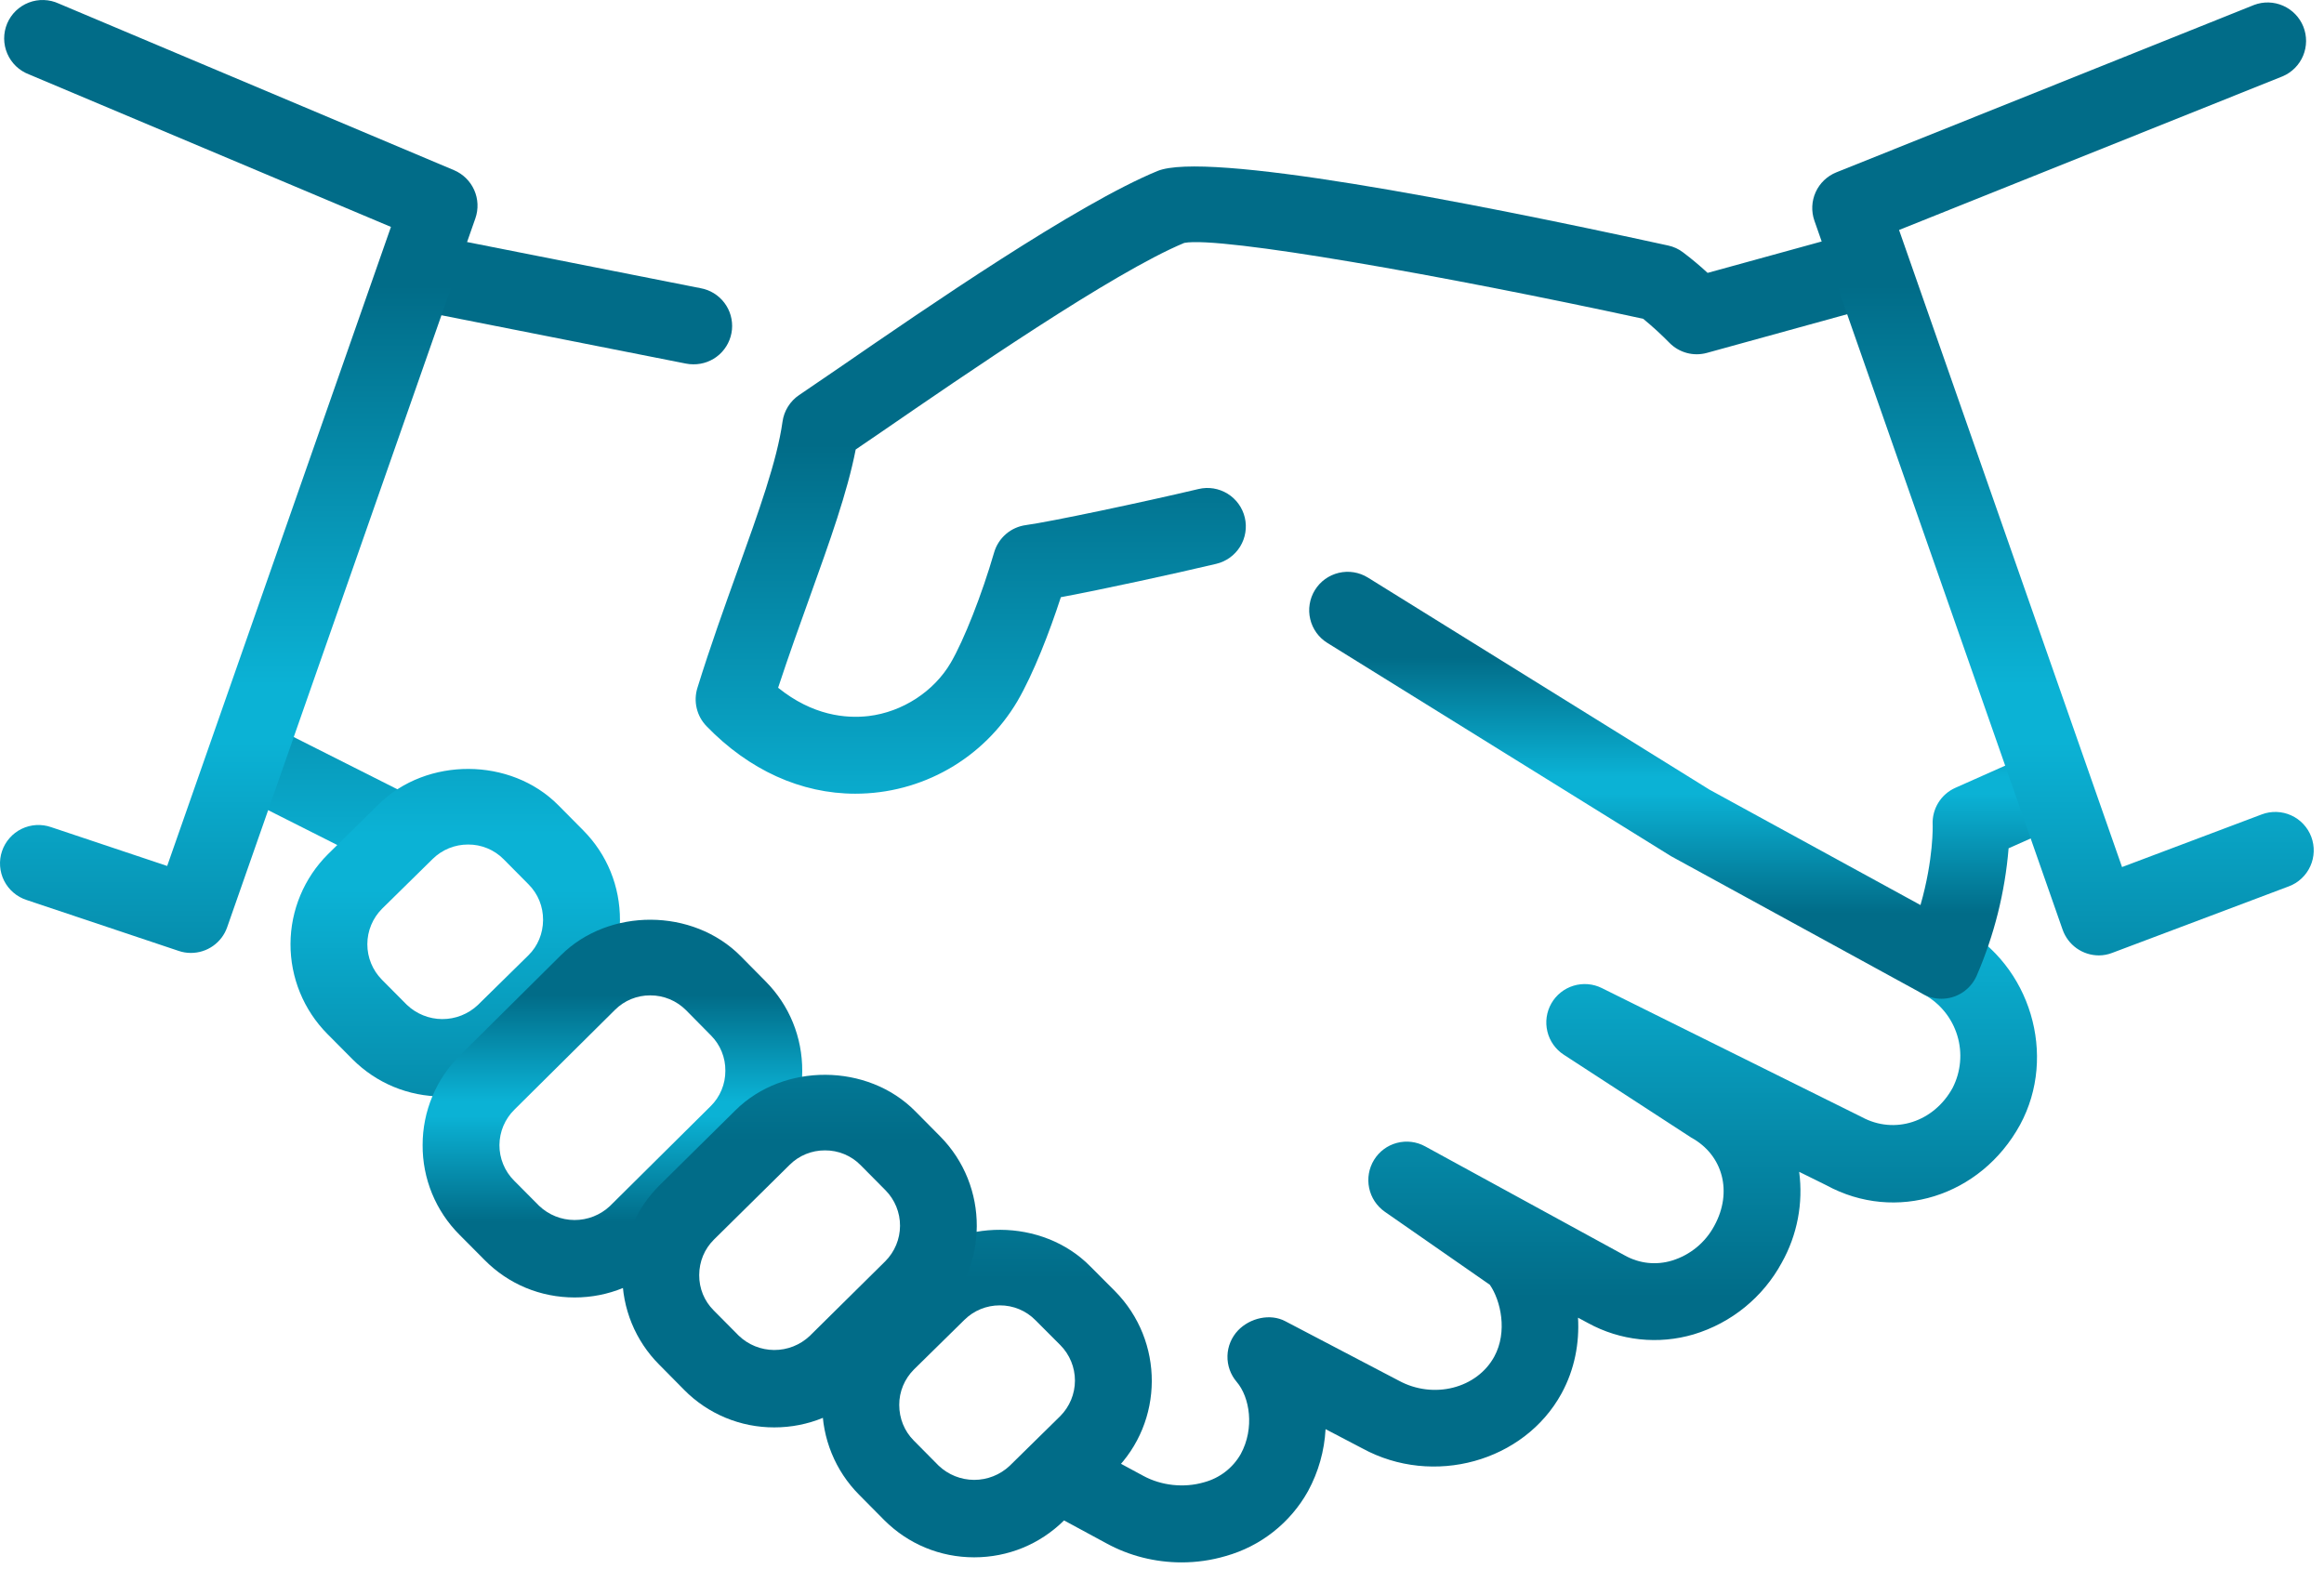
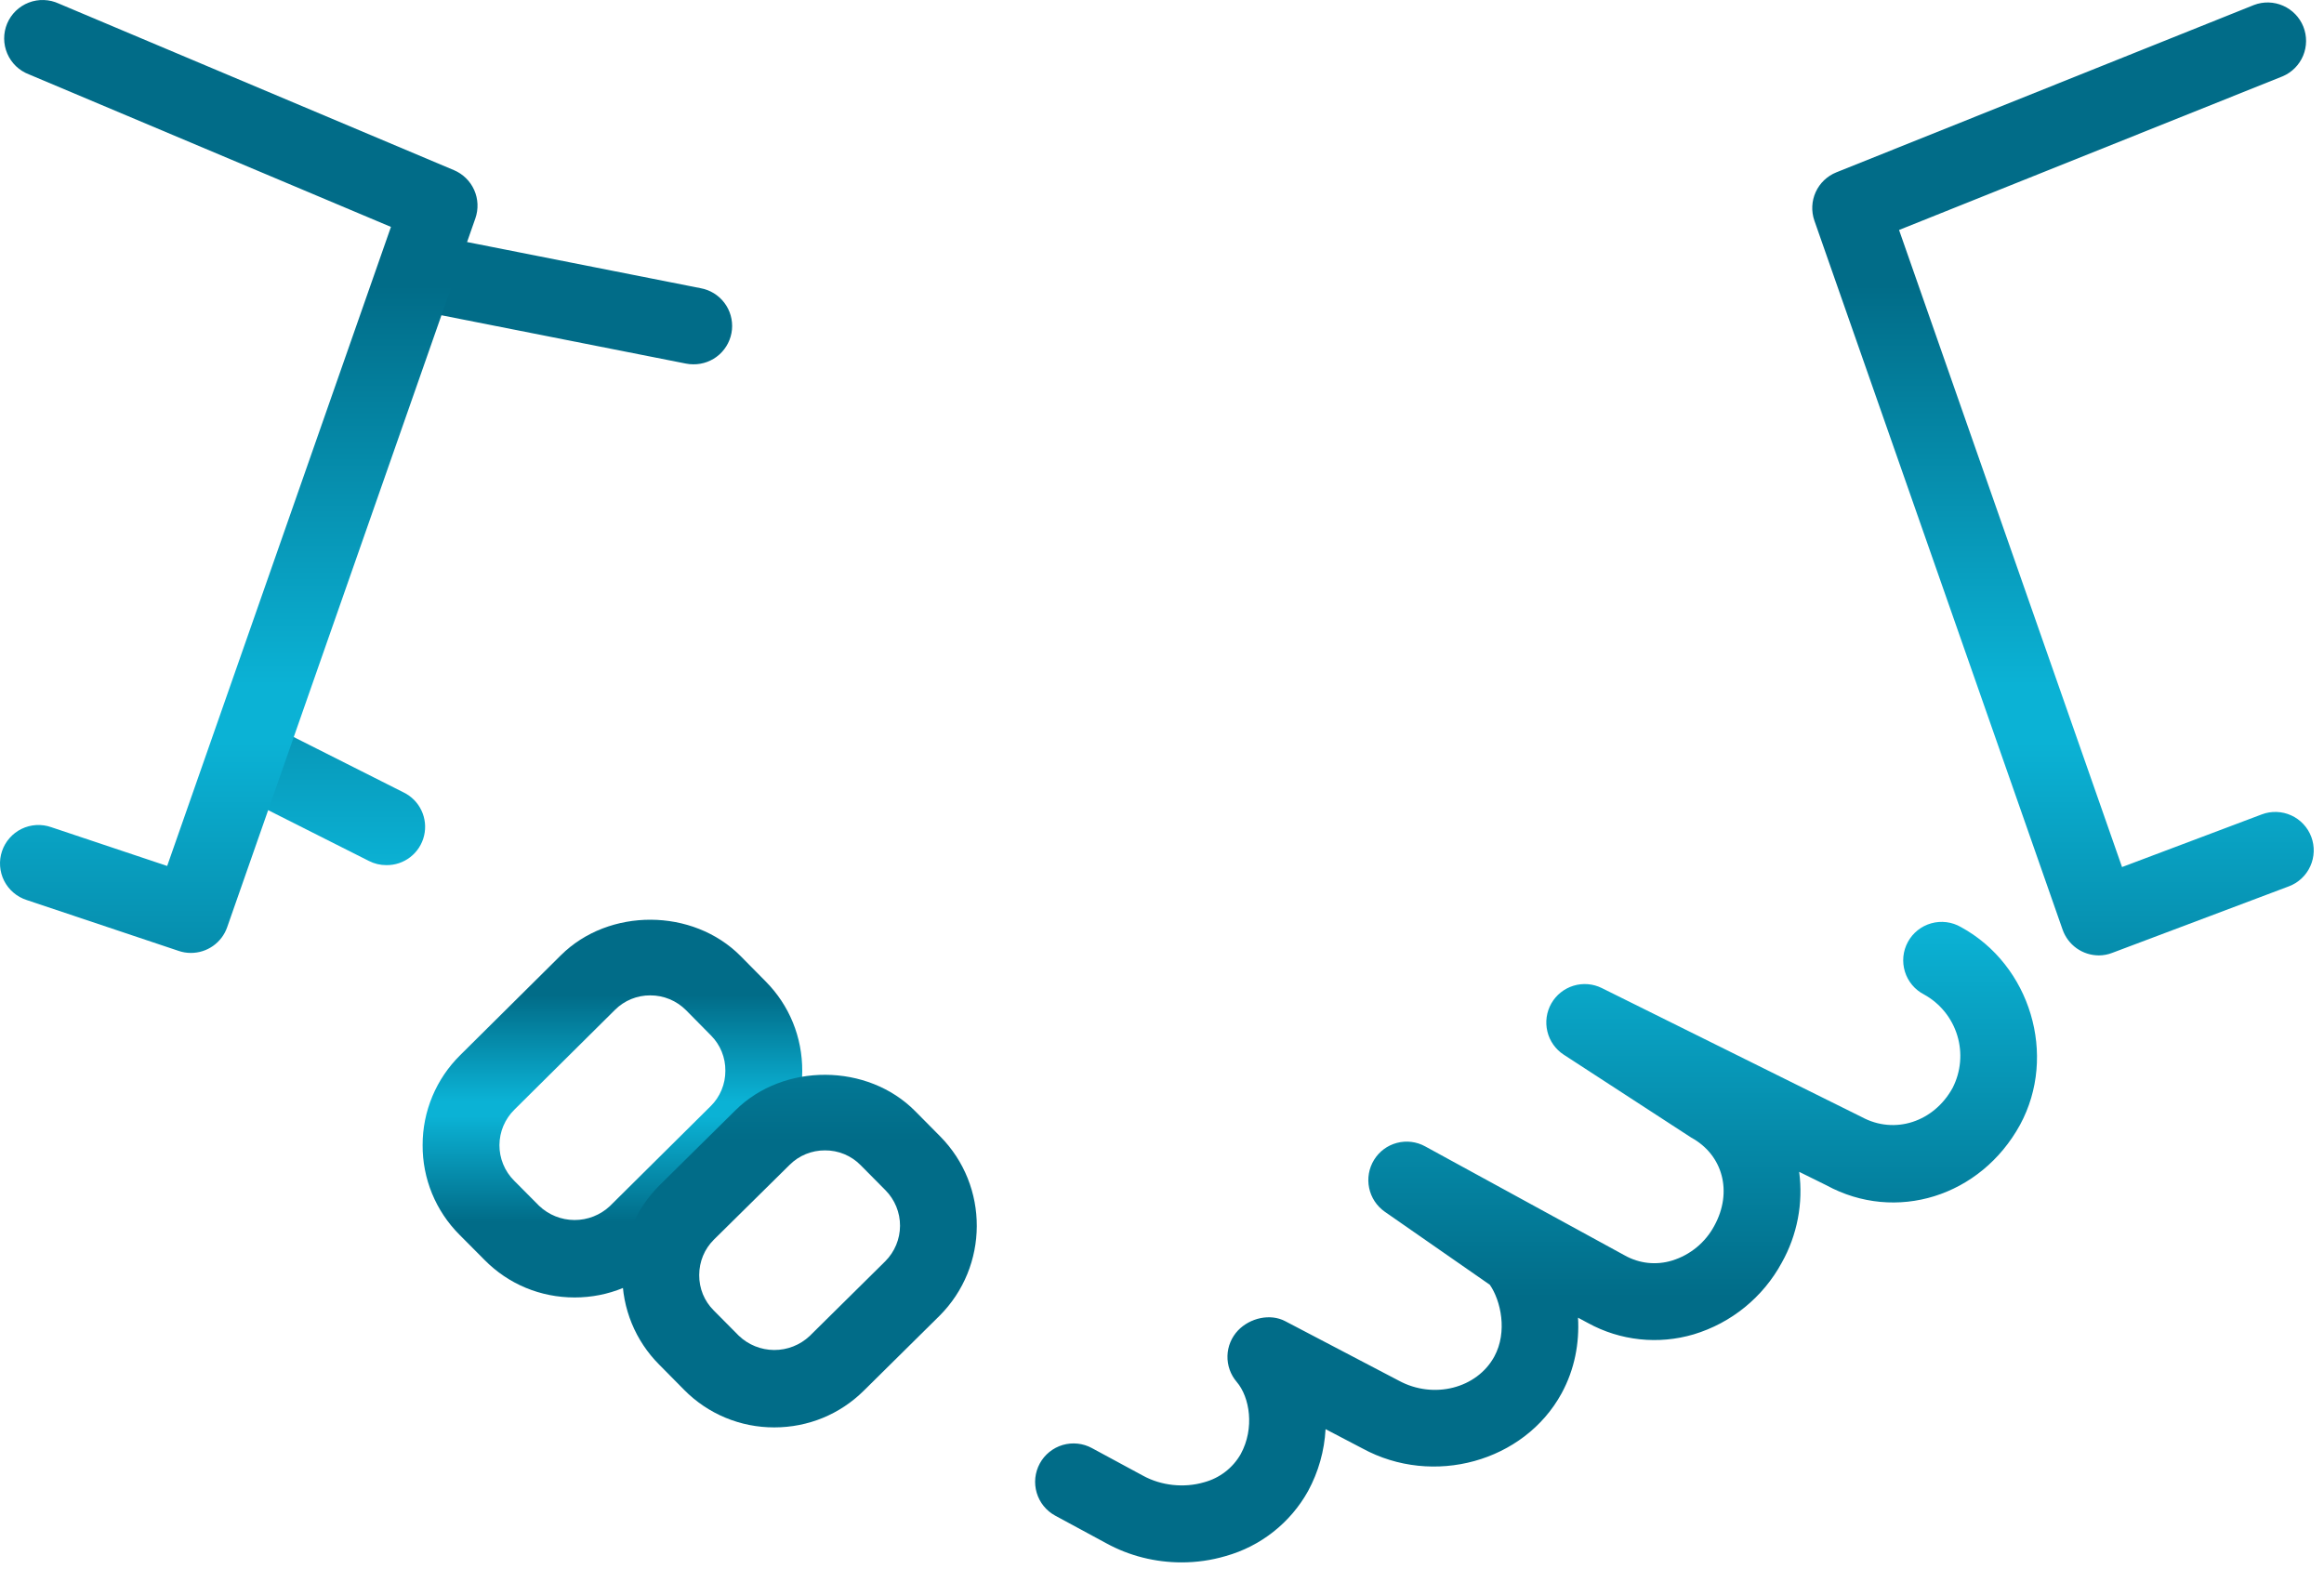
<svg xmlns="http://www.w3.org/2000/svg" width="94" height="64" viewBox="0 0 94 64" fill="none">
  <g clip-path="url(#clip0_3024_192)">
    <path d="M47.791 63.202C46.734 63.202 45.679 62.941 44.746 62.428L42.681 61.311C42.502 61.214 42.343 61.082 42.215 60.924C42.086 60.765 41.99 60.583 41.932 60.386C41.874 60.191 41.855 59.986 41.876 59.782C41.898 59.579 41.959 59.382 42.056 59.203C42.153 59.023 42.285 58.865 42.444 58.736C42.602 58.608 42.785 58.511 42.981 58.453C43.177 58.395 43.382 58.377 43.585 58.398C43.788 58.419 43.985 58.48 44.165 58.578L46.236 59.697C46.97 60.099 47.891 60.198 48.699 59.962C49.01 59.879 49.3 59.736 49.555 59.541C49.81 59.346 50.023 59.102 50.183 58.823C50.755 57.778 50.55 56.516 50.021 55.9C49.771 55.607 49.638 55.232 49.648 54.847C49.658 54.462 49.812 54.095 50.077 53.816C50.559 53.315 51.374 53.122 51.987 53.446L56.577 55.85C57.983 56.615 59.737 56.164 60.44 54.877C60.987 53.872 60.701 52.609 60.26 51.972L56.011 49.017C55.685 48.789 55.459 48.445 55.378 48.055C55.297 47.666 55.368 47.26 55.576 46.921C55.784 46.581 56.115 46.334 56.5 46.233C56.886 46.131 57.295 46.181 57.644 46.373L65.727 50.79C66.015 50.95 66.331 51.051 66.658 51.086C66.986 51.12 67.316 51.089 67.631 50.992C68.365 50.767 68.98 50.26 69.341 49.583C70.088 48.221 69.693 46.722 68.408 46.019L63.252 42.666C62.919 42.45 62.681 42.114 62.588 41.728C62.494 41.343 62.552 40.936 62.748 40.591C62.945 40.246 63.266 39.99 63.646 39.874C64.026 39.759 64.436 39.793 64.791 39.97L75.3 45.185C76.635 45.91 78.221 45.384 78.977 44.01C79.314 43.354 79.382 42.592 79.167 41.887C78.952 41.181 78.471 40.587 77.826 40.231C77.641 40.136 77.477 40.006 77.344 39.847C77.21 39.688 77.11 39.504 77.049 39.306C76.988 39.107 76.967 38.899 76.987 38.692C77.008 38.486 77.07 38.285 77.169 38.103C77.268 37.921 77.403 37.76 77.565 37.631C77.727 37.502 77.914 37.406 78.114 37.35C78.314 37.294 78.522 37.278 78.728 37.304C78.934 37.33 79.133 37.396 79.312 37.5C82.13 39.036 83.225 42.7 81.707 45.499C80.115 48.404 76.678 49.48 73.867 47.944L72.772 47.403C72.941 48.671 72.695 49.96 72.069 51.076C71.311 52.476 70.029 53.519 68.505 53.978C67.797 54.187 67.056 54.255 66.322 54.176C65.589 54.098 64.878 53.875 64.231 53.52L63.827 53.303C63.886 54.32 63.696 55.387 63.161 56.366C61.65 59.131 57.964 60.154 55.103 58.59L53.616 57.812C53.569 58.688 53.328 59.542 52.91 60.313C52.556 60.951 52.078 61.512 51.505 61.964C50.933 62.416 50.276 62.75 49.573 62.947C48.995 63.117 48.394 63.203 47.791 63.202ZM15.623 34.996C15.38 34.997 15.14 34.939 14.923 34.828L9.754 32.222C9.571 32.131 9.409 32.004 9.275 31.849C9.142 31.695 9.04 31.516 8.976 31.322C8.912 31.128 8.887 30.923 8.903 30.719C8.918 30.516 8.974 30.317 9.067 30.135C9.157 29.952 9.284 29.789 9.438 29.655C9.593 29.521 9.772 29.419 9.966 29.355C10.161 29.291 10.365 29.266 10.569 29.282C10.773 29.298 10.972 29.355 11.153 29.448L16.323 32.054C16.64 32.208 16.895 32.465 17.046 32.784C17.197 33.103 17.235 33.463 17.153 33.806C17.072 34.149 16.876 34.454 16.597 34.67C16.319 34.887 15.975 35.002 15.623 34.996ZM28.038 14.737C27.936 14.737 27.834 14.727 27.734 14.706L17.178 12.619C16.335 12.451 15.788 11.636 15.956 10.793C16.123 9.95 16.942 9.391 17.781 9.571L28.337 11.658C28.721 11.727 29.064 11.938 29.299 12.249C29.534 12.559 29.643 12.947 29.606 13.335C29.568 13.723 29.386 14.082 29.096 14.342C28.805 14.602 28.428 14.743 28.038 14.737Z" fill="url(#paint0_linear_3024_192)" />
-     <path d="M78.525 40.402C78.264 40.402 78.007 40.335 77.779 40.209L67.587 34.633L53.694 26.011C53.52 25.904 53.368 25.764 53.249 25.599C53.129 25.433 53.043 25.246 52.996 25.047C52.948 24.848 52.94 24.642 52.973 24.441C53.005 24.239 53.077 24.045 53.184 23.871C53.291 23.697 53.431 23.546 53.596 23.426C53.762 23.307 53.949 23.221 54.148 23.173C54.347 23.126 54.553 23.118 54.754 23.15C54.956 23.183 55.149 23.254 55.323 23.361L69.148 31.945L77.679 36.611C78.214 34.748 78.174 33.376 78.171 33.36C78.156 33.048 78.236 32.738 78.4 32.472C78.564 32.205 78.805 31.995 79.091 31.868L82.307 30.437C82.494 30.354 82.695 30.309 82.899 30.304C83.103 30.298 83.306 30.334 83.497 30.407C83.688 30.48 83.862 30.59 84.01 30.731C84.158 30.872 84.277 31.04 84.36 31.227C84.443 31.413 84.488 31.615 84.493 31.819C84.498 32.023 84.463 32.226 84.39 32.417C84.317 32.607 84.206 32.782 84.066 32.93C83.925 33.078 83.757 33.197 83.57 33.28L81.243 34.315C81.097 36.091 80.661 37.831 79.953 39.466C79.832 39.744 79.632 39.981 79.379 40.147C79.125 40.314 78.829 40.402 78.525 40.402Z" fill="url(#paint1_linear_3024_192)" />
-     <path d="M34.593 32.107C32.406 32.107 30.298 31.155 28.575 29.373C28.381 29.172 28.244 28.923 28.18 28.651C28.115 28.379 28.125 28.095 28.208 27.828C28.736 26.126 29.309 24.537 29.837 23.066C30.69 20.69 31.43 18.64 31.651 17.057C31.681 16.841 31.756 16.633 31.872 16.448C31.988 16.262 32.141 16.103 32.322 15.981L33.918 14.893C37.516 12.417 43.541 8.268 46.816 6.918C48.775 6.113 59.132 8.109 67.473 9.932C67.694 9.979 67.901 10.074 68.08 10.212C68.434 10.479 68.761 10.756 69.069 11.039L75.031 9.397C75.228 9.343 75.433 9.328 75.636 9.353C75.839 9.378 76.034 9.443 76.212 9.543C76.39 9.644 76.546 9.779 76.671 9.94C76.797 10.101 76.889 10.286 76.944 10.482C76.998 10.679 77.013 10.885 76.988 11.088C76.963 11.29 76.898 11.486 76.797 11.664C76.696 11.841 76.562 11.997 76.4 12.123C76.239 12.248 76.055 12.341 75.858 12.395L69.044 14.274C68.777 14.348 68.495 14.35 68.228 14.278C67.96 14.206 67.717 14.064 67.523 13.866C67.187 13.524 66.833 13.2 66.463 12.896C58.401 11.145 49.35 9.546 47.901 9.826C45.031 11.017 38.947 15.207 35.678 17.455L34.611 18.183C34.273 19.919 33.566 21.884 32.764 24.12C32.347 25.28 31.903 26.515 31.473 27.821C32.87 28.947 34.213 29.072 35.131 28.966C36.502 28.801 37.778 27.971 38.459 26.804C38.994 25.884 39.715 24.052 40.21 22.348C40.294 22.058 40.461 21.799 40.69 21.602C40.919 21.405 41.201 21.28 41.501 21.24C42.452 21.113 46.237 20.314 48.477 19.782C48.675 19.734 48.881 19.727 49.083 19.759C49.284 19.792 49.478 19.864 49.652 19.971C49.825 20.078 49.977 20.218 50.096 20.384C50.216 20.549 50.302 20.737 50.349 20.936C50.396 21.134 50.404 21.34 50.371 21.542C50.339 21.744 50.267 21.937 50.16 22.111C50.052 22.285 49.912 22.436 49.747 22.555C49.581 22.675 49.394 22.761 49.195 22.808C47.494 23.212 44.595 23.843 42.909 24.158C42.455 25.557 41.805 27.243 41.149 28.369C40.475 29.508 39.517 30.452 38.367 31.108C37.217 31.764 35.916 32.108 34.593 32.107ZM39.404 62.997C38.023 62.997 36.73 62.459 35.759 61.486L34.745 60.462C34.27 59.984 33.894 59.416 33.639 58.791C33.384 58.167 33.254 57.498 33.259 56.824C33.262 55.446 33.8 54.158 34.773 53.194L36.823 51.179C38.764 49.257 42.169 49.272 44.091 51.219L45.099 52.23C47.096 54.252 47.08 57.514 45.071 59.505L43.021 61.52C42.057 62.468 40.773 62.997 39.404 62.997ZM40.44 52.805C39.904 52.803 39.39 53.013 39.009 53.39L36.963 55.402C36.775 55.59 36.627 55.812 36.525 56.057C36.423 56.302 36.371 56.565 36.372 56.83C36.372 57.377 36.577 57.887 36.957 58.27L37.967 59.29C38.355 59.657 38.867 59.863 39.401 59.864C39.935 59.865 40.449 59.662 40.838 59.296L42.885 57.284C43.264 56.903 43.478 56.387 43.479 55.849C43.479 55.311 43.267 54.795 42.888 54.413L41.883 53.406C41.695 53.214 41.47 53.062 41.222 52.959C40.974 52.856 40.708 52.803 40.44 52.805ZM17.898 44.355C16.517 44.355 15.22 43.817 14.249 42.84L13.239 41.823C12.28 40.854 11.745 39.545 11.75 38.182C11.755 36.819 12.301 35.513 13.267 34.552L15.316 32.536C17.257 30.617 20.656 30.627 22.581 32.571L23.592 33.591C24.556 34.564 25.082 35.855 25.076 37.233C25.074 37.907 24.94 38.575 24.679 39.198C24.419 39.82 24.038 40.385 23.558 40.859L21.512 42.871C21.036 43.344 20.473 43.719 19.852 43.973C19.232 44.228 18.568 44.358 17.898 44.355ZM18.933 34.163C18.397 34.161 17.881 34.371 17.499 34.748L15.453 36.76C15.073 37.141 14.859 37.656 14.858 38.194C14.857 38.732 15.069 39.248 15.447 39.631L16.454 40.645C16.84 41.014 17.353 41.222 17.887 41.224C18.421 41.226 18.936 41.023 19.325 40.657L21.375 38.642C21.754 38.268 21.962 37.761 21.966 37.217C21.969 36.673 21.764 36.163 21.384 35.78L20.373 34.76C20.185 34.569 19.961 34.418 19.714 34.316C19.466 34.213 19.201 34.161 18.933 34.163Z" fill="url(#paint2_linear_3024_192)" />
    <path d="M23.243 52.485C21.859 52.485 20.562 51.947 19.595 50.964L18.584 49.947C18.108 49.471 17.731 48.904 17.475 48.282C17.219 47.658 17.09 46.991 17.094 46.318C17.093 45.641 17.228 44.971 17.489 44.347C17.75 43.723 18.133 43.157 18.615 42.682L22.686 38.642C24.63 36.713 28.023 36.729 29.954 38.673L30.965 39.696C31.929 40.666 32.455 41.957 32.449 43.332C32.449 44.007 32.314 44.676 32.053 45.3C31.792 45.922 31.41 46.488 30.928 46.961L26.86 50.995C25.896 51.956 24.608 52.485 23.243 52.485ZM26.303 40.265C26.038 40.263 25.776 40.314 25.531 40.414C25.285 40.515 25.063 40.663 24.875 40.85L20.804 44.89C20.615 45.077 20.464 45.299 20.36 45.544C20.257 45.789 20.203 46.053 20.201 46.319C20.2 46.585 20.251 46.849 20.352 47.095C20.453 47.342 20.601 47.566 20.789 47.754L21.803 48.775C22.188 49.143 22.7 49.35 23.234 49.352C23.767 49.355 24.282 49.152 24.67 48.787L28.741 44.75C28.932 44.563 29.083 44.34 29.185 44.093C29.288 43.847 29.34 43.583 29.339 43.316C29.342 43.051 29.292 42.788 29.192 42.542C29.093 42.297 28.944 42.073 28.757 41.886L27.746 40.862C27.557 40.673 27.332 40.522 27.084 40.419C26.837 40.317 26.571 40.264 26.303 40.265Z" fill="url(#paint3_linear_3024_192)" />
    <path d="M31.32 57.741C30.641 57.743 29.968 57.61 29.341 57.349C28.714 57.088 28.145 56.704 27.669 56.22L26.661 55.2C26.185 54.723 25.808 54.156 25.552 53.532C25.297 52.909 25.167 52.241 25.171 51.567C25.174 50.189 25.712 48.902 26.686 47.938L29.749 44.911C31.693 42.986 35.092 43.002 37.018 44.949L38.025 45.966C40.016 47.975 40 51.234 37.997 53.231L34.937 56.257C33.973 57.212 32.688 57.741 31.32 57.741ZM33.366 46.535C33.102 46.534 32.839 46.585 32.594 46.685C32.349 46.785 32.127 46.933 31.939 47.12L28.875 50.146C28.493 50.525 28.284 51.032 28.281 51.576C28.278 52.121 28.486 52.628 28.866 53.007L29.88 54.03C30.265 54.4 30.777 54.607 31.311 54.61C31.844 54.613 32.358 54.411 32.747 54.046L35.808 51.02C36.188 50.639 36.402 50.124 36.404 49.586C36.406 49.049 36.195 48.532 35.817 48.149L34.809 47.132C34.621 46.941 34.396 46.79 34.148 46.687C33.901 46.585 33.635 46.533 33.366 46.535ZM84.892 38.648C84.57 38.647 84.256 38.546 83.994 38.36C83.732 38.173 83.534 37.91 83.427 37.606L73.388 8.927C73.256 8.549 73.275 8.135 73.44 7.77C73.606 7.406 73.906 7.12 74.277 6.971L91.172 0.2C91.552 0.056 91.974 0.068 92.346 0.232C92.719 0.396 93.012 0.699 93.164 1.076C93.315 1.454 93.312 1.876 93.156 2.252C93 2.627 92.703 2.927 92.329 3.086L76.812 9.303L85.831 35.074L91.483 32.944C91.674 32.872 91.877 32.838 92.081 32.845C92.285 32.852 92.486 32.898 92.672 32.983C92.858 33.067 93.026 33.187 93.165 33.336C93.305 33.485 93.414 33.661 93.486 33.852C93.557 34.043 93.591 34.246 93.584 34.45C93.577 34.654 93.531 34.855 93.446 35.041C93.362 35.227 93.242 35.395 93.093 35.534C92.944 35.674 92.769 35.783 92.577 35.855L85.436 38.545C85.263 38.613 85.079 38.648 84.892 38.648ZM7.723 38.548C7.555 38.549 7.388 38.521 7.229 38.467L1.08 36.408C0.884 36.345 0.702 36.244 0.546 36.11C0.389 35.977 0.26 35.813 0.167 35.63C0.074 35.446 0.019 35.245 0.004 35.04C-0.011 34.834 0.015 34.628 0.081 34.433C0.146 34.238 0.25 34.057 0.386 33.903C0.521 33.748 0.686 33.621 0.871 33.531C1.056 33.44 1.257 33.388 1.463 33.375C1.669 33.363 1.875 33.392 2.069 33.46L6.762 35.03L15.813 9.179L1.17 3.008C0.975 2.934 0.797 2.821 0.646 2.677C0.496 2.532 0.376 2.359 0.294 2.167C0.212 1.975 0.169 1.768 0.168 1.559C0.168 1.35 0.209 1.144 0.29 0.951C0.371 0.759 0.49 0.585 0.64 0.439C0.79 0.294 0.968 0.18 1.162 0.105C1.357 0.029 1.565 -0.006 1.774 0.001C1.982 0.008 2.187 0.056 2.377 0.144L18.363 6.884C18.727 7.038 19.019 7.325 19.18 7.686C19.341 8.048 19.358 8.457 19.228 8.831L9.188 37.509C9.082 37.813 8.884 38.076 8.621 38.262C8.359 38.448 8.045 38.548 7.723 38.548Z" fill="url(#paint4_linear_3024_192)" />
  </g>
  <defs>
    <linearGradient id="paint0_linear_3024_192" x1="45.645" y1="9.537" x2="45.645" y2="63.202" gradientUnits="userSpaceOnUse">
      <stop offset="0.2" stop-color="#016C88" />
      <stop offset="0.48" stop-color="#0BB2D5" />
      <stop offset="0.52" stop-color="#0BB2D5" />
      <stop offset="0.8" stop-color="#016C88" />
    </linearGradient>
    <linearGradient id="paint1_linear_3024_192" x1="68.723" y1="23.131" x2="68.723" y2="40.402" gradientUnits="userSpaceOnUse">
      <stop offset="0.2" stop-color="#016C88" />
      <stop offset="0.48" stop-color="#0BB2D5" />
      <stop offset="0.52" stop-color="#0BB2D5" />
      <stop offset="0.8" stop-color="#016C88" />
    </linearGradient>
    <linearGradient id="paint2_linear_3024_192" x1="44.375" y1="6.734" x2="44.375" y2="62.997" gradientUnits="userSpaceOnUse">
      <stop offset="0.2" stop-color="#016C88" />
      <stop offset="0.48" stop-color="#0BB2D5" />
      <stop offset="0.52" stop-color="#0BB2D5" />
      <stop offset="0.8" stop-color="#016C88" />
    </linearGradient>
    <linearGradient id="paint3_linear_3024_192" x1="24.771" y1="37.205" x2="24.771" y2="52.485" gradientUnits="userSpaceOnUse">
      <stop offset="0.2" stop-color="#016C88" />
      <stop offset="0.48" stop-color="#0BB2D5" />
      <stop offset="0.52" stop-color="#0BB2D5" />
      <stop offset="0.8" stop-color="#016C88" />
    </linearGradient>
    <linearGradient id="paint4_linear_3024_192" x1="46.793" y1="0" x2="46.793" y2="57.741" gradientUnits="userSpaceOnUse">
      <stop offset="0.2" stop-color="#016C88" />
      <stop offset="0.48" stop-color="#0BB2D5" />
      <stop offset="0.52" stop-color="#0BB2D5" />
      <stop offset="0.8" stop-color="#016C88" />
    </linearGradient>
    <clipPath id="clip0_3024_192">
      <rect width="93.693" height="63.369" fill="white" />
    </clipPath>
  </defs>
</svg>